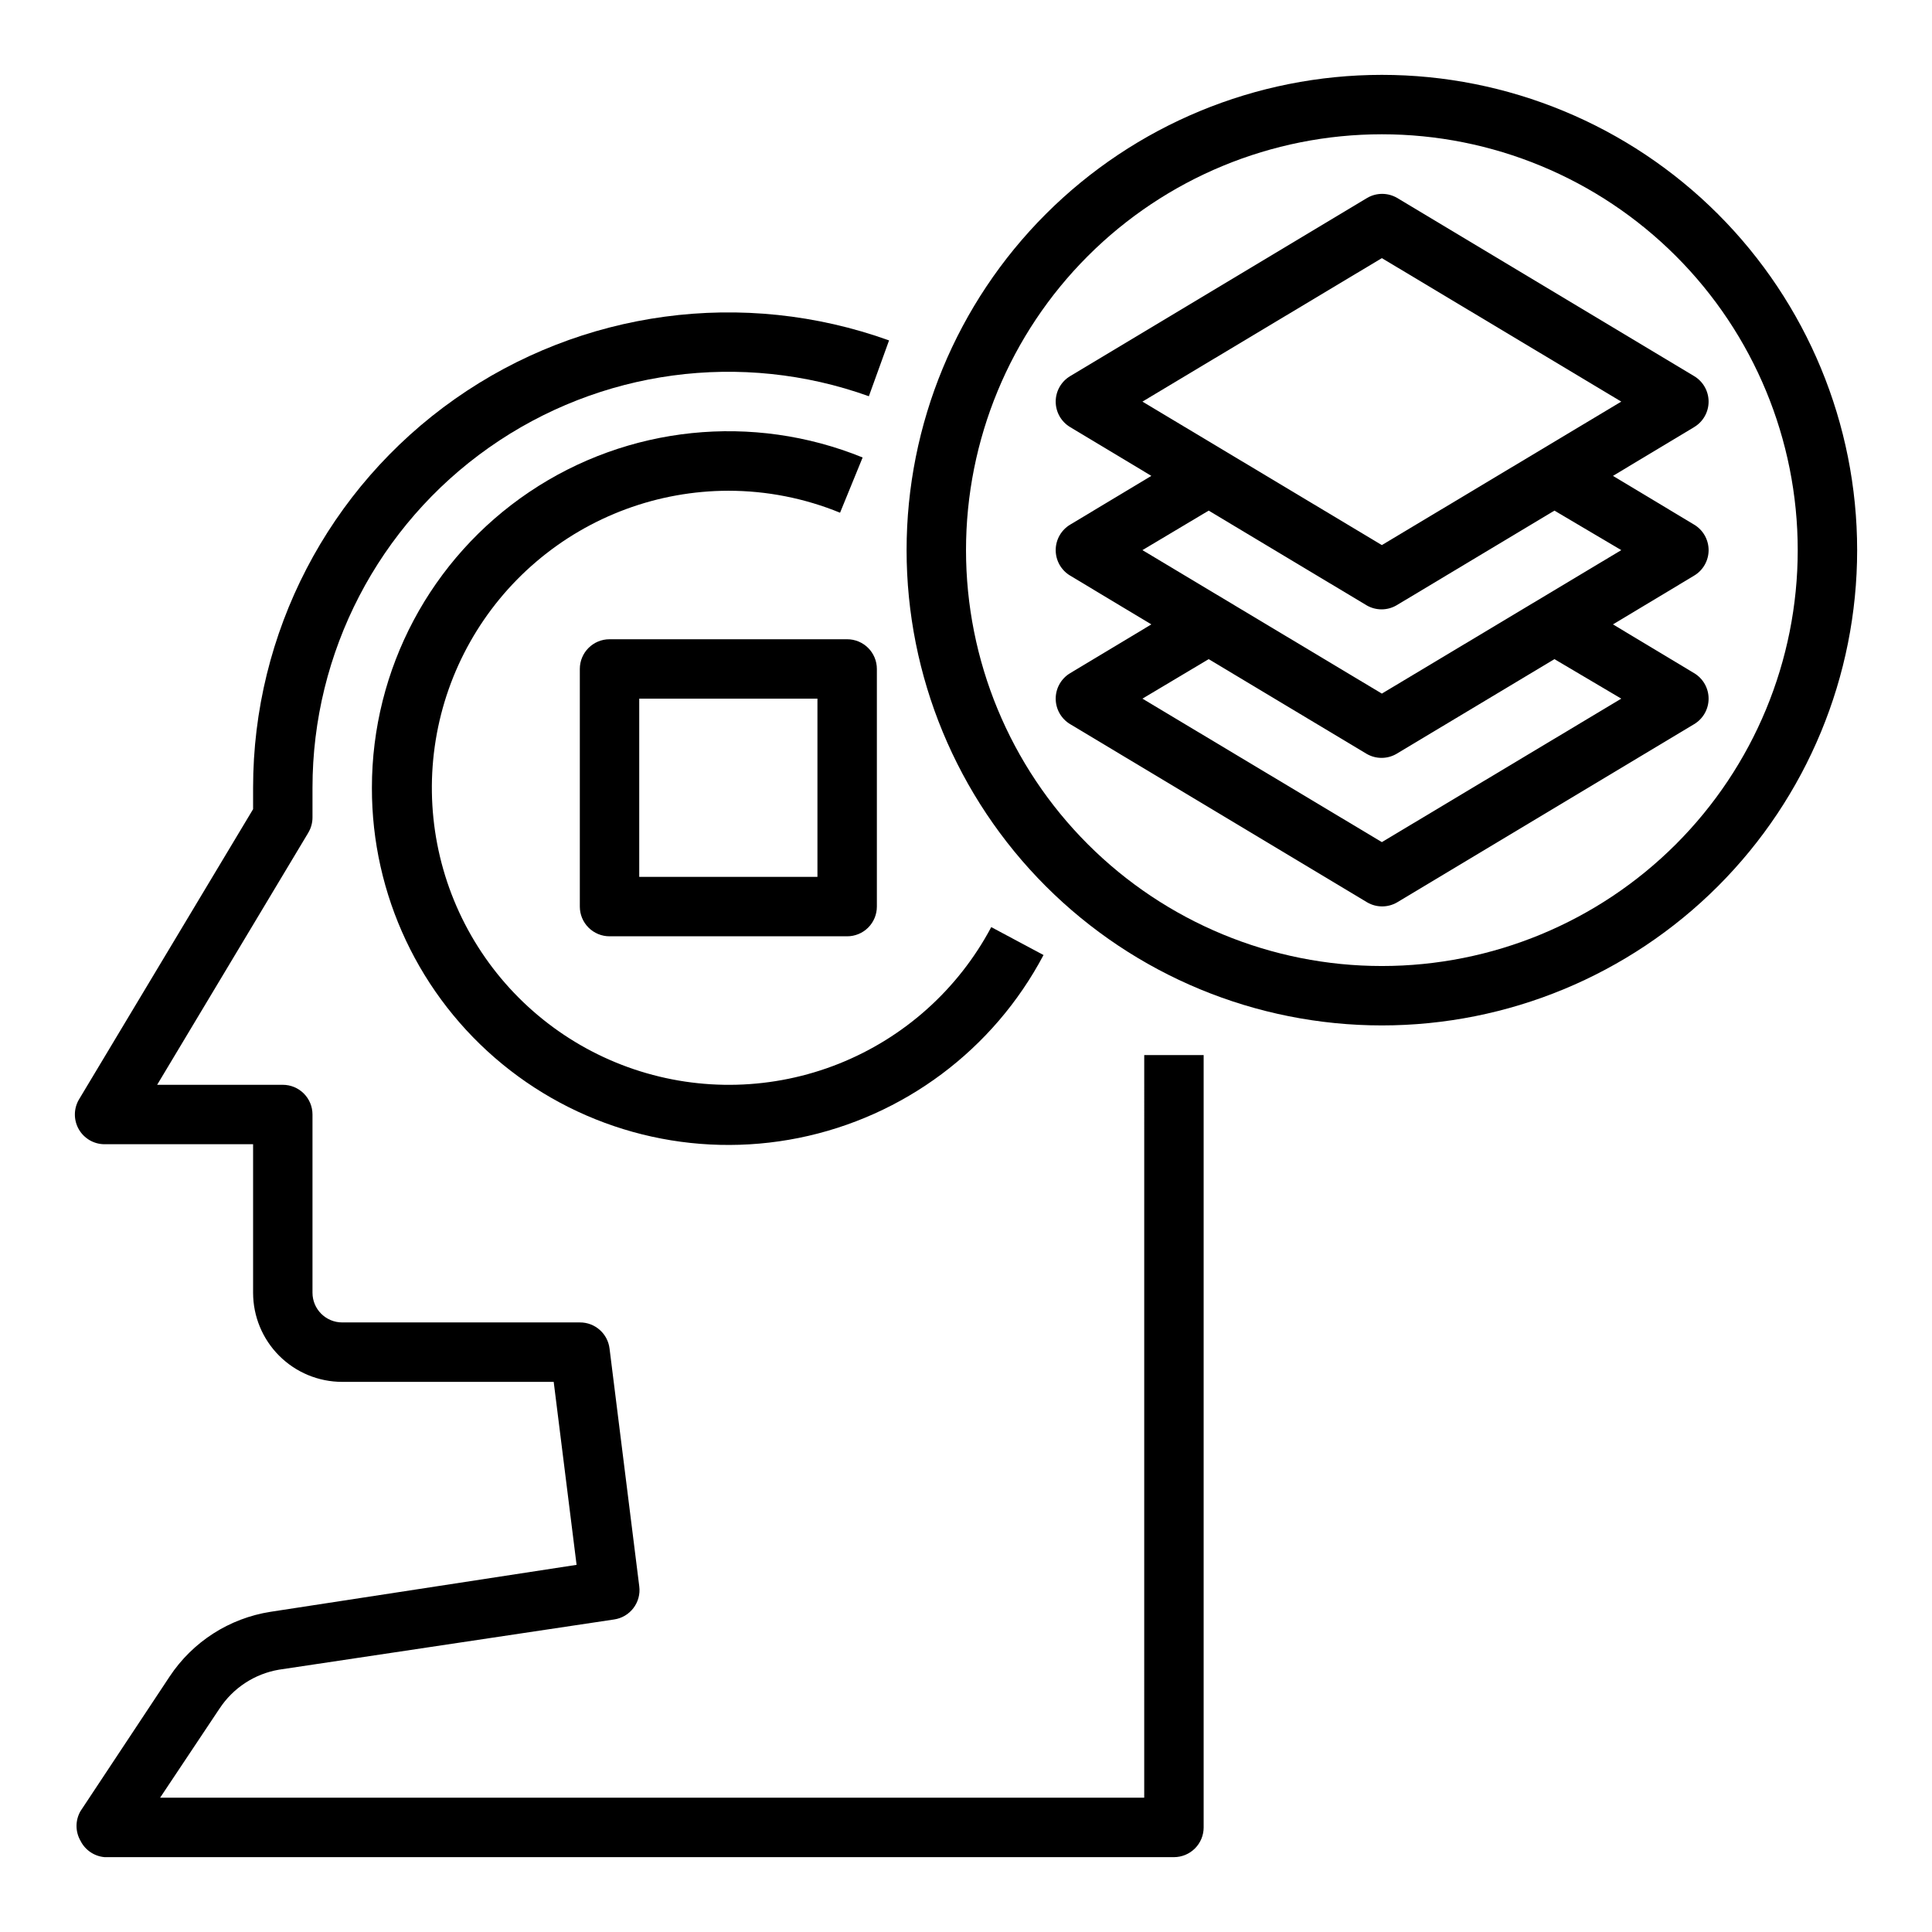
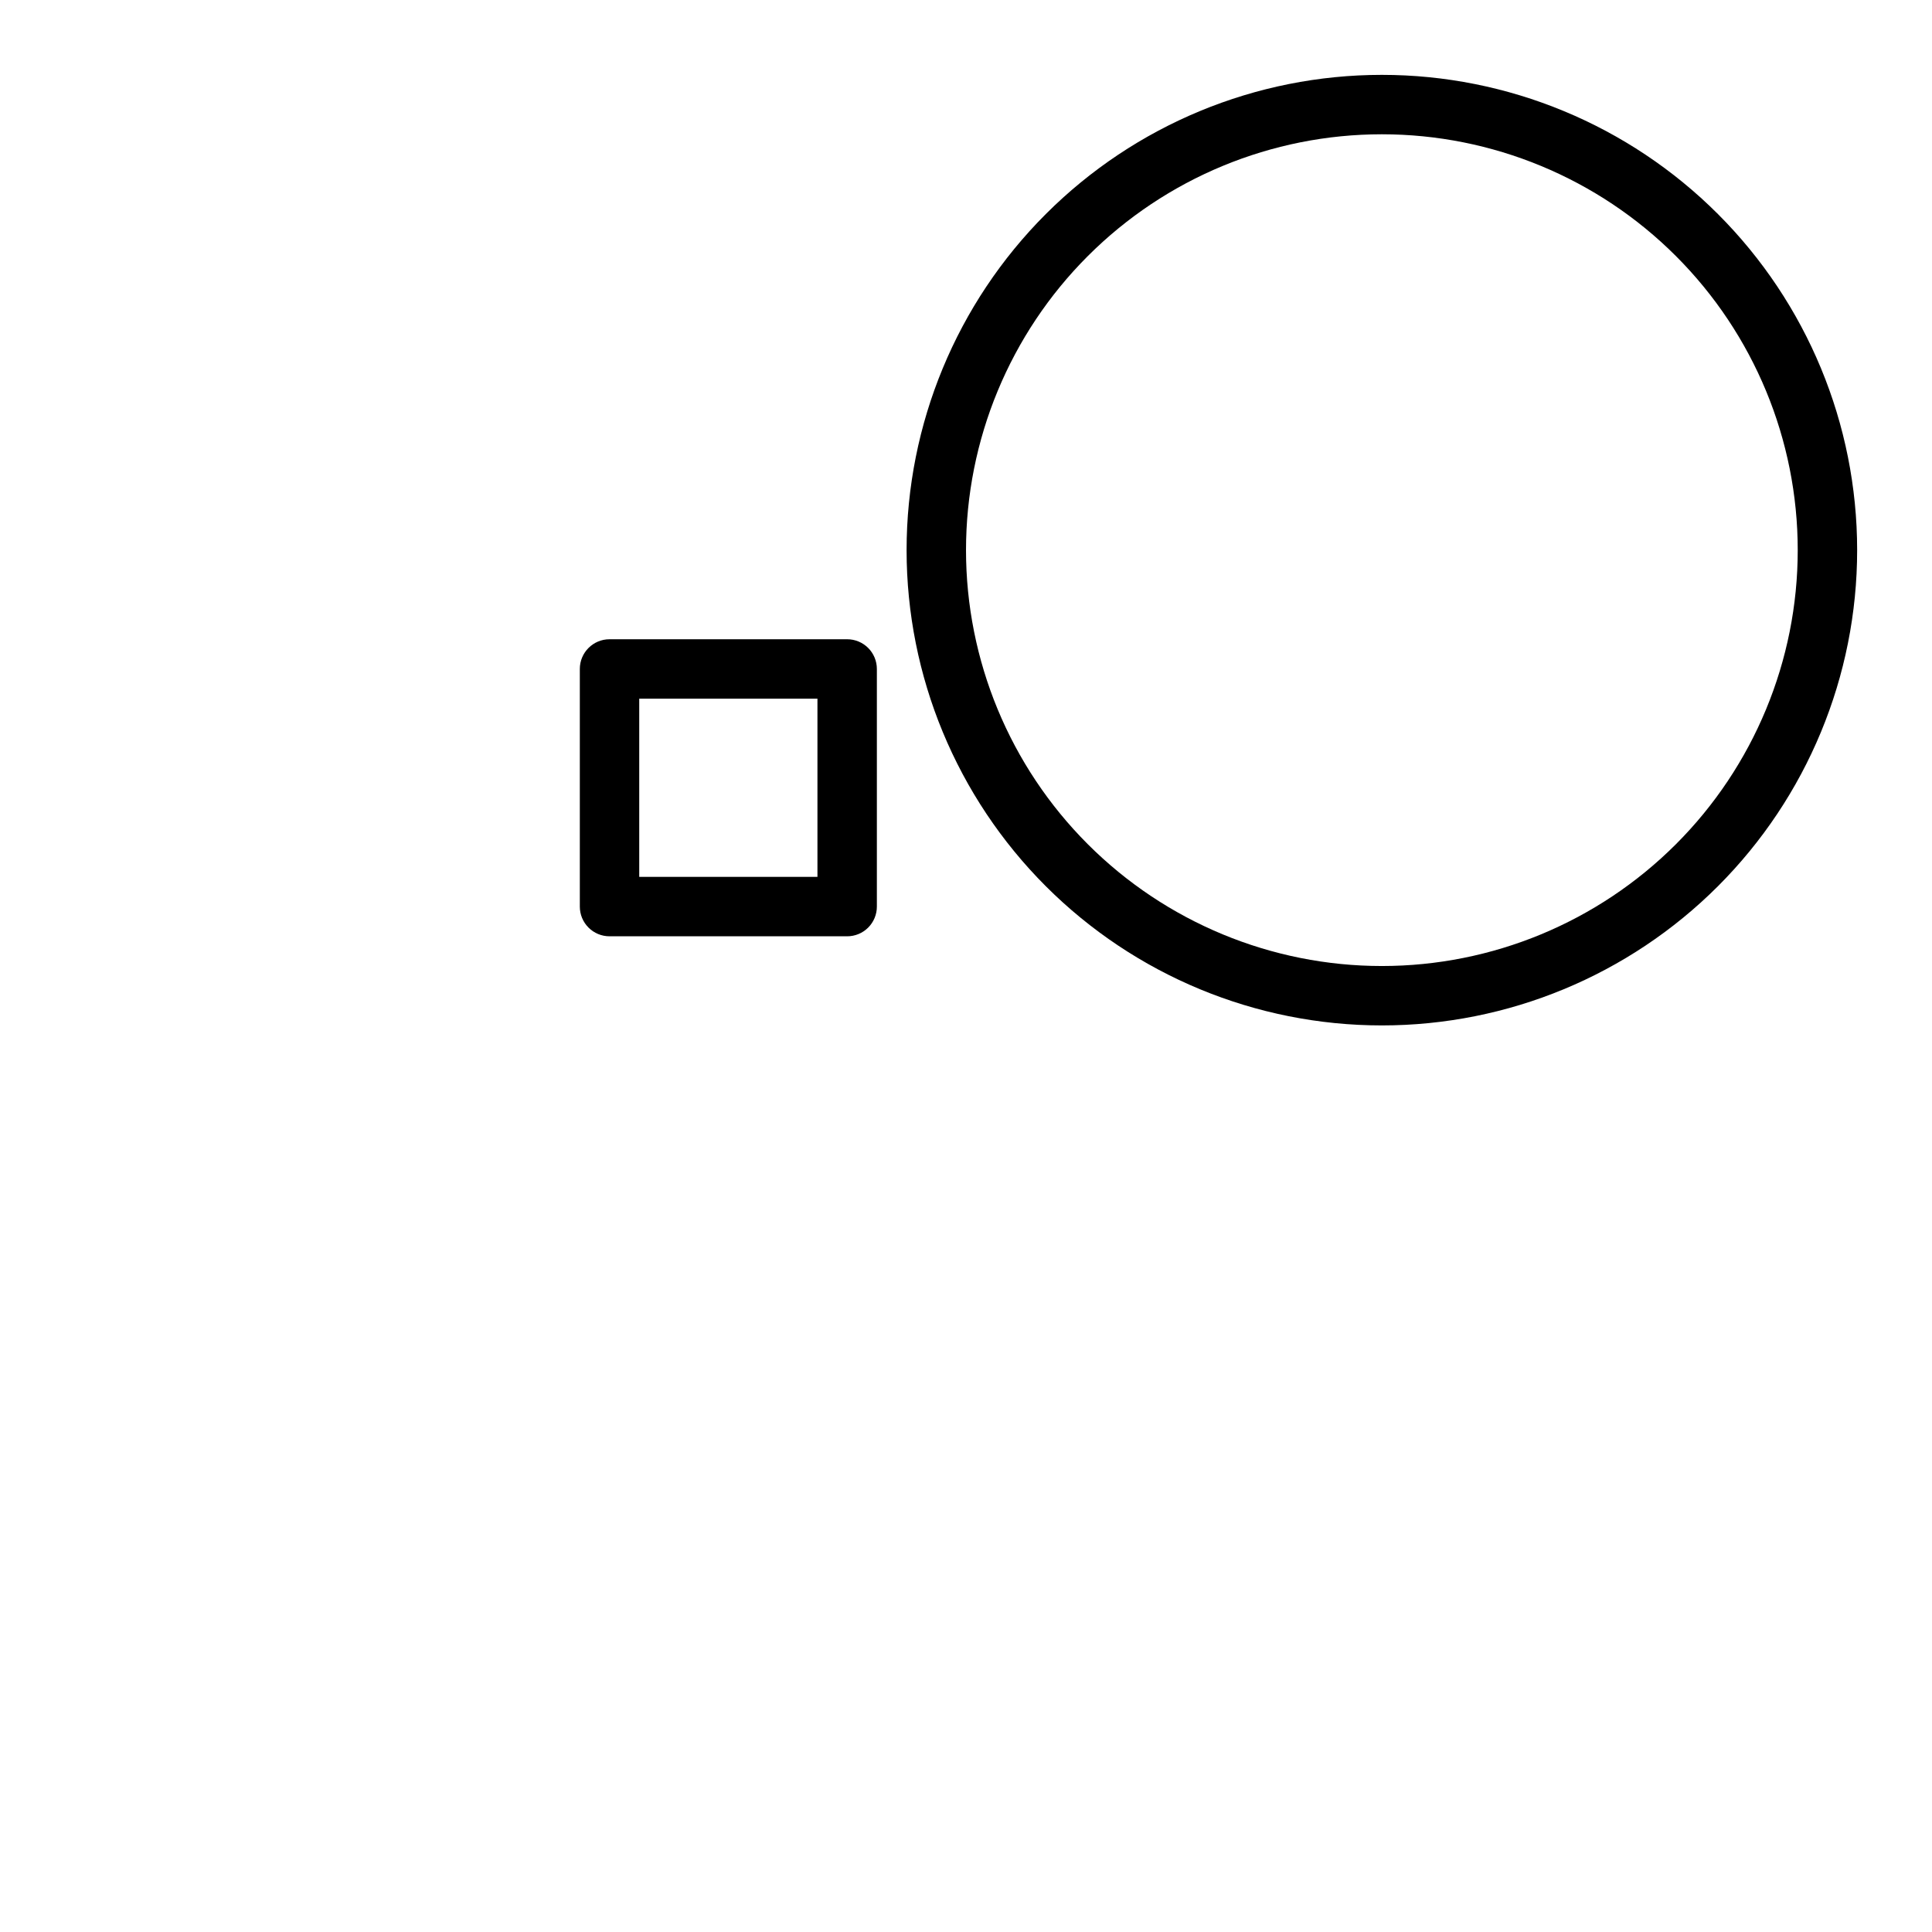
<svg xmlns="http://www.w3.org/2000/svg" fill="#000000" width="800px" height="800px" version="1.1" viewBox="144 144 512 512">
  <g>
-     <path d="m447.23 620.41h-260.8l15.742-23.617 0.004 0.004c3.59-5.473 9.293-9.207 15.742-10.312l88.797-13.305c4.269-0.609 7.254-4.543 6.691-8.816l-7.871-62.977c-0.48-3.977-3.867-6.957-7.871-6.93h-62.977c-4.348 0-7.875-3.523-7.875-7.871v-47.23c0-2.09-0.828-4.09-2.305-5.566-1.477-1.477-3.477-2.305-5.566-2.305h-33.297l40.07-66.832-0.004-0.004c0.723-1.215 1.102-2.602 1.102-4.016v-7.871c-0.008-35.875 17.449-69.508 46.785-90.156 29.34-20.645 66.895-25.719 100.66-13.598l5.352-14.801v0.004c-38.59-13.867-81.512-8.078-115.05 15.516-33.539 23.59-53.496 62.031-53.488 103.04v5.668l-46.129 76.91c-1.445 2.434-1.469 5.453-0.07 7.91 1.398 2.457 4.012 3.977 6.84 3.977h39.359v39.359c0 6.266 2.488 12.27 6.918 16.699 4.426 4.43 10.434 6.918 16.699 6.918h56.047l6.062 48.492-81.082 12.438c-10.938 1.703-20.652 7.93-26.766 17.16l-23.617 35.66c-1.406 2.438-1.406 5.438 0 7.871 1.227 2.457 3.644 4.098 6.379 4.332h283.39c2.09 0 4.09-0.832 5.566-2.305 1.477-1.477 2.309-3.481 2.309-5.566v-204.68h-15.746z" />
-     <path d="m242.56 352.77c-0.059 28.359 12.629 55.242 34.555 73.227 21.926 17.984 50.773 25.168 78.57 19.566 27.801-5.606 51.613-23.398 64.859-48.473l-13.855-7.398h0.004c-8.754 16.477-23.074 29.312-40.41 36.215s-36.559 7.422-54.242 1.469c-17.684-5.957-32.676-18-42.305-33.98-9.629-15.984-13.266-34.867-10.266-53.285 3-18.414 12.445-35.168 26.648-47.266 14.207-12.102 32.246-18.762 50.906-18.793 10.148 0 20.203 1.977 29.598 5.824l5.984-14.641c-29.133-11.844-62.246-8.418-88.332 9.141-26.086 17.559-41.727 46.949-41.715 78.395z" />
    <path d="m510.21 163.84c-33.406 0-65.441 13.273-89.062 36.891-23.621 23.621-36.891 55.66-36.891 89.062 0 33.406 13.27 65.441 36.891 89.062 23.621 23.621 55.656 36.891 89.062 36.891s65.441-13.27 89.062-36.891c23.621-23.621 36.891-55.656 36.891-89.062 0-33.402-13.27-65.441-36.891-89.062-23.621-23.617-55.656-36.891-89.062-36.891zm0 236.16v0.004c-29.23 0-57.262-11.613-77.93-32.281-20.668-20.668-32.277-48.699-32.277-77.93 0-29.227 11.609-57.262 32.277-77.93 20.668-20.668 48.699-32.277 77.93-32.277s57.262 11.609 77.93 32.277 32.277 48.703 32.277 77.93c0 29.23-11.609 57.262-32.277 77.93s-48.699 32.281-77.93 32.281z" />
-     <path d="m596.8 289.79c-0.004-2.777-1.469-5.352-3.859-6.769l-21.488-12.91 21.492-12.91h-0.004c2.391-1.418 3.856-3.992 3.856-6.769 0-2.777-1.465-5.352-3.856-6.769l-78.719-47.23c-2.438-1.406-5.438-1.406-7.875 0l-78.719 47.23c-2.391 1.418-3.856 3.992-3.856 6.769 0 2.777 1.465 5.352 3.856 6.769l21.492 12.91-21.492 12.91c-2.391 1.418-3.856 3.992-3.856 6.769 0 2.781 1.465 5.352 3.856 6.769l21.492 12.91-21.492 12.91c-2.391 1.418-3.856 3.992-3.856 6.769 0 2.781 1.465 5.356 3.856 6.773l78.719 47.23c2.438 1.406 5.438 1.406 7.875 0l78.719-47.23c2.391-1.418 3.856-3.992 3.856-6.773 0-2.777-1.465-5.352-3.856-6.769l-21.488-12.91 21.492-12.91h-0.004c2.391-1.414 3.856-3.988 3.859-6.769zm-86.594-77.383 63.449 38.023-63.449 38.023-63.449-38.023zm63.449 116.74-63.449 38.023-63.449-38.023 17.555-10.469 41.879 25.113c2.438 1.406 5.438 1.406 7.871 0l41.879-25.113zm-63.449-1.336-63.449-38.023 17.555-10.469 41.879 25.113c2.438 1.406 5.438 1.406 7.871 0l41.879-25.113 17.715 10.469z" />
    <path d="m297.66 321.28v62.977c0 2.09 0.828 4.09 2.305 5.566 1.477 1.477 3.477 2.305 5.566 2.305h62.977c2.086 0 4.09-0.828 5.566-2.305 1.477-1.477 2.305-3.477 2.305-5.566v-62.977c0-2.086-0.828-4.09-2.305-5.566-1.477-1.477-3.481-2.305-5.566-2.305h-62.977c-4.348 0-7.871 3.523-7.871 7.871zm15.742 7.871h47.23v47.23l-47.23 0.004z" />
  </g>
</svg>